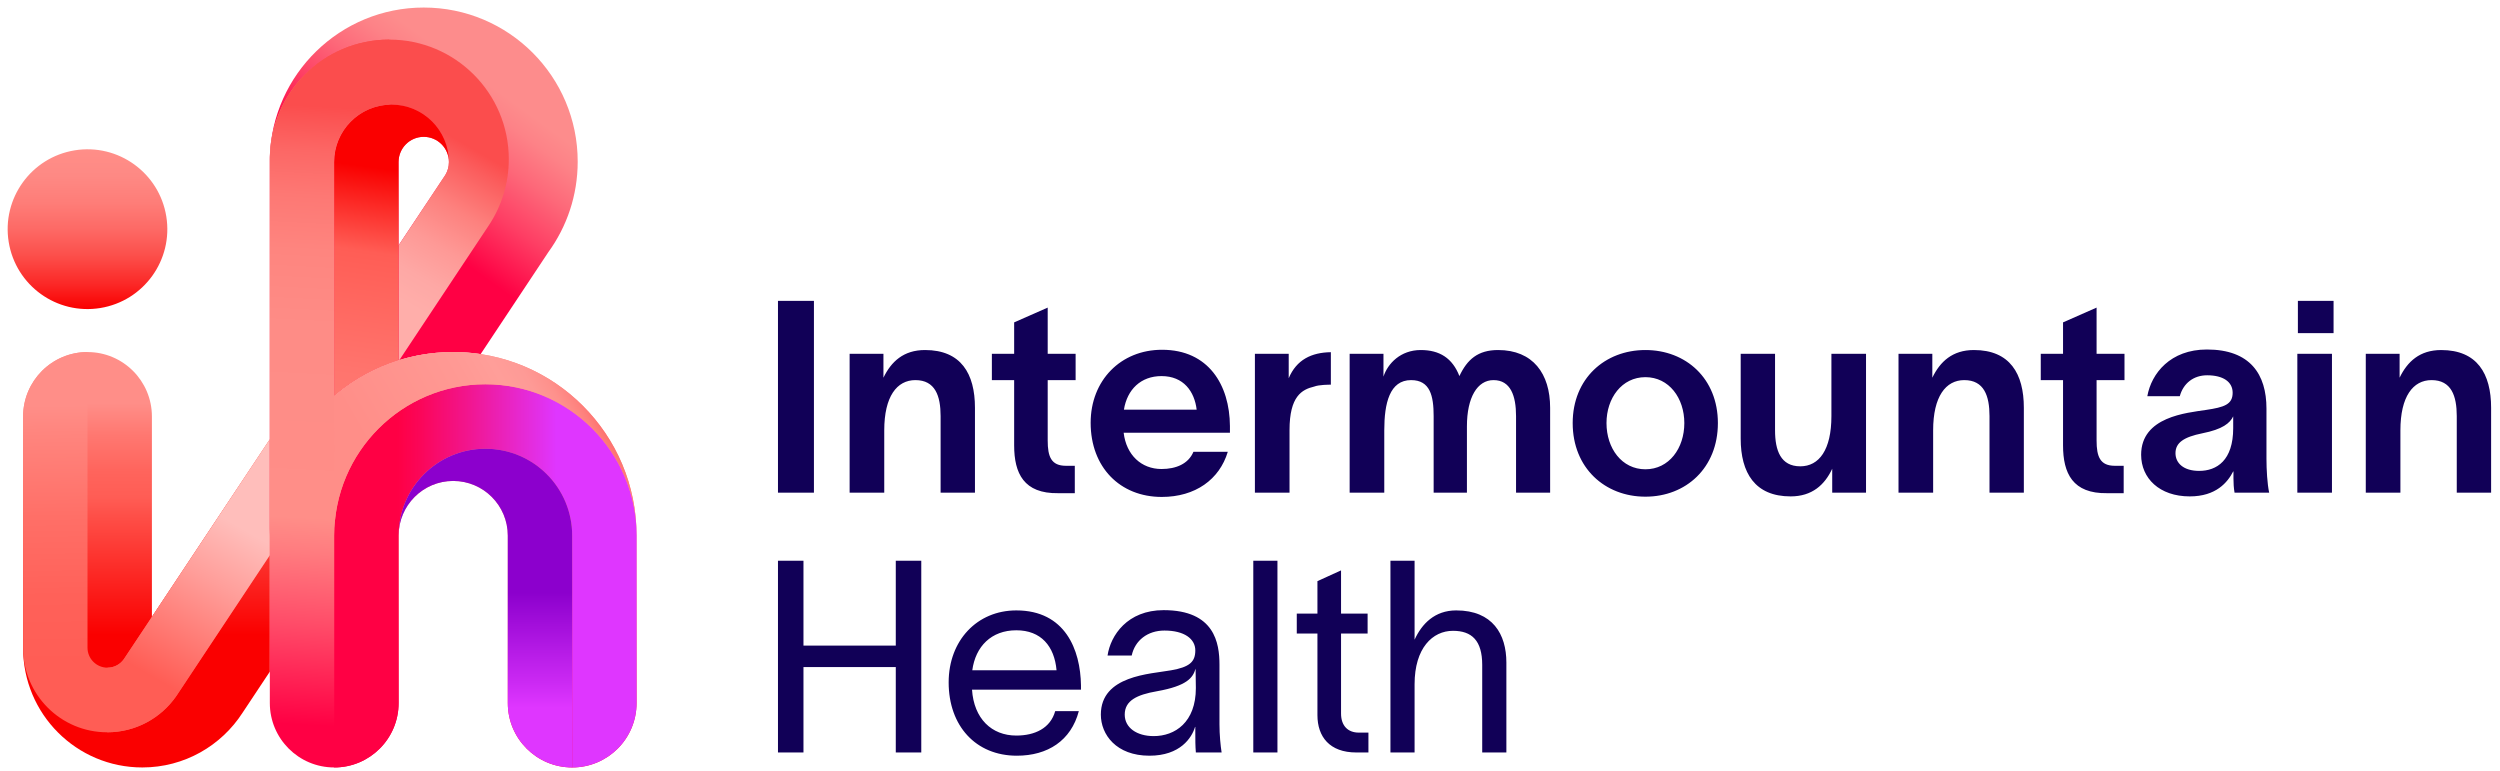
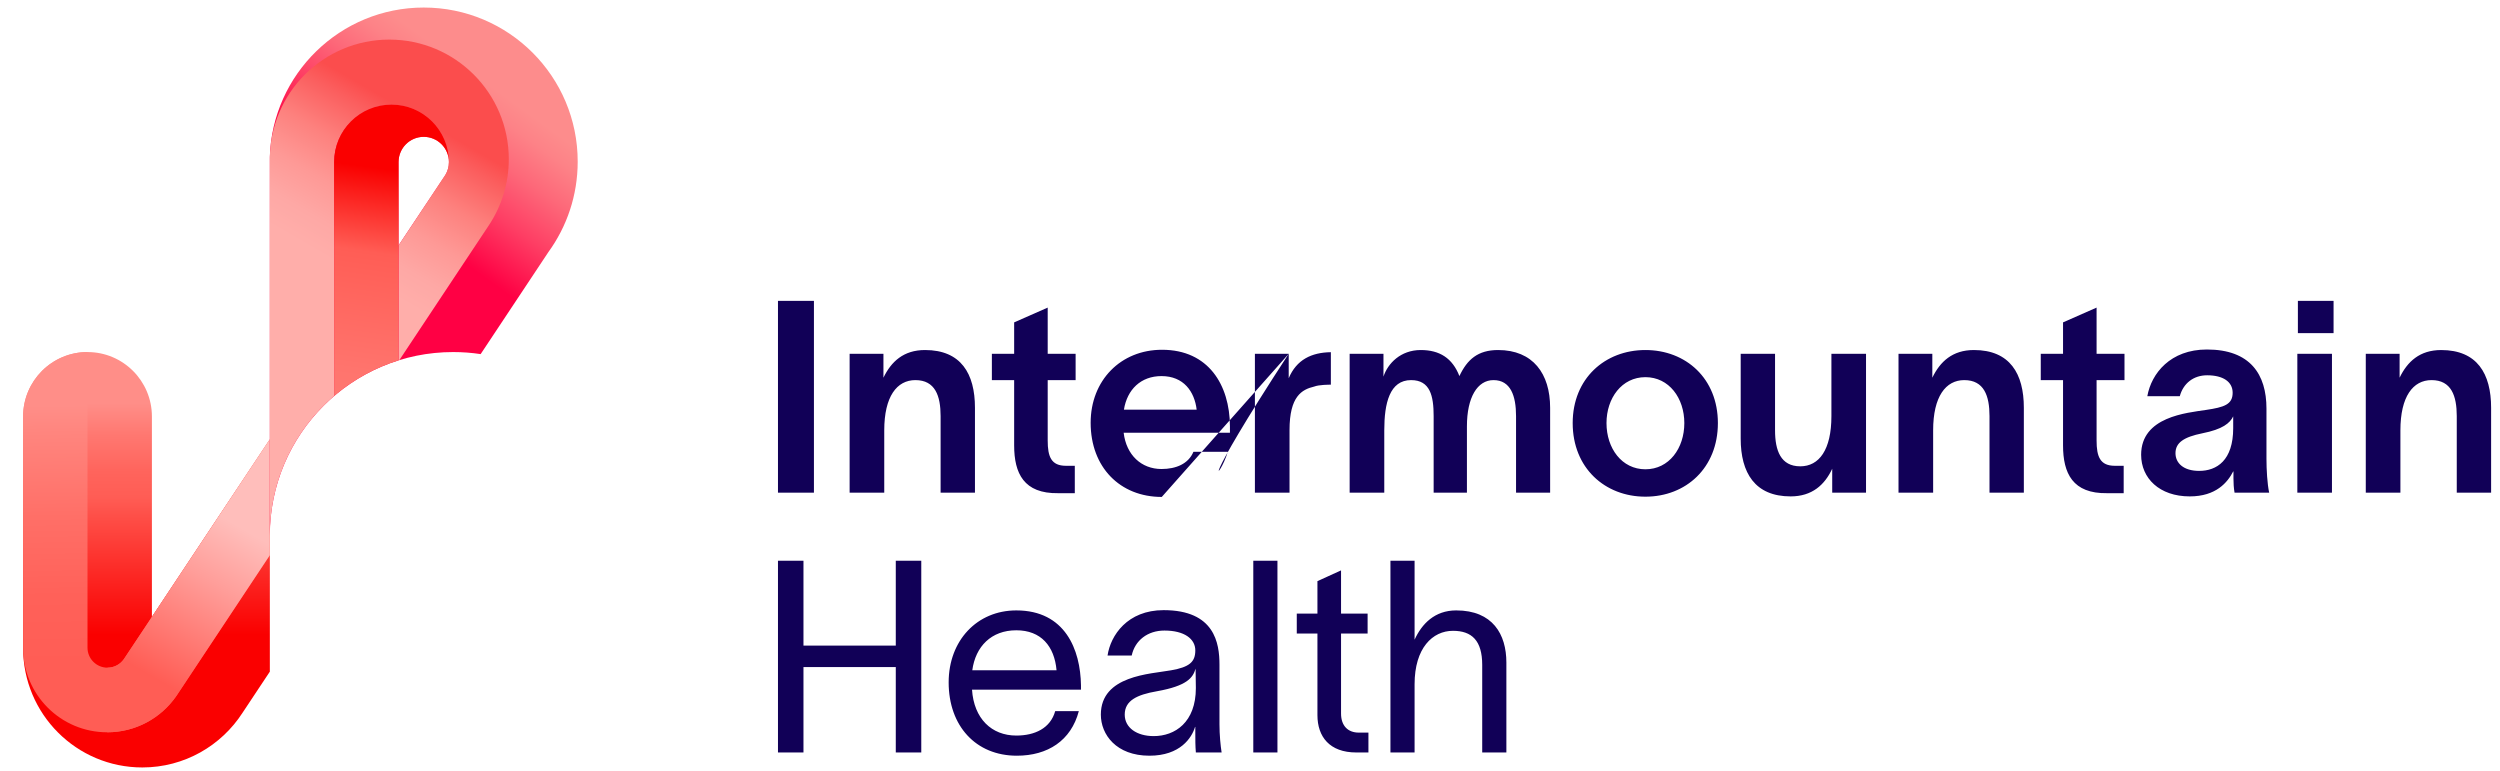
<svg xmlns="http://www.w3.org/2000/svg" width="227" height="70" viewBox="0 0 227 70" fill="none">
-   <path d="M126.252 50.914H128.444V58.084C129.103 56.644 130.272 55.425 132.223 55.425C135.537 55.425 136.779 57.595 136.779 60.156V68.325H134.585V60.375C134.585 58.156 133.635 57.278 131.929 57.278C130.078 57.278 128.444 58.839 128.444 62.131V68.325H126.252V50.914ZM123.376 66.521C122.4 66.521 121.767 65.911 121.767 64.789V57.522H124.179V55.717H121.767V51.792L119.623 52.767V55.717H117.747V57.522H119.623V64.935C119.623 66.887 120.719 68.325 123.157 68.325H124.253V66.521H123.376ZM115.992 50.914H113.799V68.325H115.992V50.914ZM105.659 55.401C102.37 55.401 100.834 57.693 100.566 59.522H102.759C103.051 58.156 104.197 57.254 105.732 57.254C107.536 57.254 108.534 58.01 108.534 59.058C108.534 60.108 107.998 60.571 106.341 60.862C104.441 61.205 99.957 61.327 99.957 64.886C99.957 66.692 101.346 68.618 104.368 68.618C107.17 68.618 108.218 66.984 108.51 66.008H108.534V66.496C108.534 67.203 108.534 67.715 108.584 68.325H110.923C110.825 67.715 110.728 66.716 110.728 65.765V60.351C110.728 58.4 110.289 55.401 105.659 55.401ZM104.758 66.838C103.222 66.838 102.125 66.081 102.125 64.886C102.125 63.618 103.222 63.082 105.05 62.765C107.779 62.277 108.315 61.546 108.559 60.716L108.584 62.473C108.584 65.594 106.683 66.838 104.758 66.838ZM92.328 68.618C95.13 68.618 97.251 67.252 97.958 64.569H95.813C95.375 66.13 93.961 66.789 92.28 66.789C90.038 66.789 88.43 65.252 88.259 62.619H98.153V62.229C98.104 58.986 96.715 55.425 92.28 55.425C88.722 55.425 86.138 58.156 86.138 61.96C86.138 65.911 88.6 68.618 92.328 68.618ZM88.283 60.863C88.576 58.693 90.013 57.23 92.28 57.23C94.522 57.23 95.74 58.668 95.935 60.863H88.283ZM81.337 50.914V58.62H72.955V50.914H70.64V68.325H72.955V60.571H81.337V68.325H83.652V50.914H81.337ZM214.813 32.125H217.884V34.295C218.59 32.832 219.712 31.784 221.66 31.784C224.927 31.784 226.193 33.93 226.193 37.026V44.732H223.074V37.782C223.074 35.954 222.587 34.514 220.783 34.514C219.102 34.514 217.957 36.002 217.957 39.075V44.732H214.813V32.125ZM208.598 44.732H211.742V32.125H208.598V44.732ZM208.648 30.247H211.888V27.321H208.648V30.247ZM200.385 31.735C197.072 31.735 195.342 33.905 194.976 35.977H197.925C198.242 34.807 199.168 34.076 200.41 34.076C201.848 34.076 202.725 34.661 202.725 35.661C202.725 36.733 201.945 36.977 200.313 37.221C198.558 37.49 194.415 37.831 194.415 41.294C194.415 43.415 196.073 45.073 198.827 45.073C201.214 45.073 202.263 43.805 202.774 42.806H202.798V43.44C202.798 43.854 202.823 44.318 202.897 44.732H206.04C205.868 43.928 205.795 42.635 205.795 41.659V37.099C205.795 34.002 204.334 31.735 200.385 31.735ZM199.679 42.757C198.265 42.757 197.534 42.05 197.534 41.148C197.534 40.196 198.29 39.684 199.972 39.343C201.823 38.978 202.482 38.416 202.774 37.807V38.879C202.774 41.806 201.287 42.757 199.679 42.757ZM192.028 42.294C190.687 42.294 190.37 41.465 190.37 40.001V34.514H192.904V32.125H190.37V27.93L187.324 29.272V32.125H185.301V34.514H187.324V40.44C187.324 42.977 188.201 44.83 191.321 44.781H192.83V42.294H192.028ZM172.385 44.732H175.529V39.074C175.529 36.002 176.674 34.514 178.355 34.514C180.158 34.514 180.647 35.953 180.647 37.782V44.732H183.765V37.026C183.765 33.93 182.498 31.783 179.232 31.783C177.283 31.783 176.162 32.832 175.455 34.295V32.125H172.385V44.732ZM158.055 39.831C158.055 42.928 159.347 45.073 162.588 45.073C164.537 45.073 165.683 44.025 166.365 42.562V44.732H169.435V32.125H166.292V37.782C166.292 40.854 165.171 42.342 163.464 42.342C161.686 42.342 161.174 40.903 161.174 39.074V32.125H158.055V39.831ZM142.8 38.416C142.8 42.488 145.724 45.098 149.404 45.098C153.084 45.098 155.984 42.488 155.984 38.416C155.984 34.368 153.083 31.783 149.404 31.783C145.725 31.783 142.8 34.368 142.8 38.416ZM149.404 42.611C147.259 42.611 145.87 40.708 145.87 38.416C145.87 36.148 147.259 34.246 149.404 34.246C151.549 34.246 152.937 36.148 152.937 38.416C152.937 40.708 151.548 42.611 149.404 42.611ZM122.548 44.732H125.692V39.074C125.692 36.611 126.178 34.514 128.128 34.514C129.858 34.514 130.175 35.953 130.175 37.782V44.732H133.197V38.709C133.197 36.075 134.148 34.514 135.609 34.514C137.169 34.514 137.657 35.953 137.657 37.782V44.732H140.752V37.026C140.752 33.929 139.192 31.783 136.024 31.783C134.197 31.783 133.222 32.637 132.514 34.148C131.88 32.515 130.712 31.783 129.005 31.783C127.178 31.783 126.008 33.002 125.619 34.197V32.124H122.548V44.732ZM117.015 32.124H113.945V44.732H117.089V39.05C117.089 35.978 118.209 35.368 119.33 35.1C119.769 34.929 120.671 34.929 120.842 34.929V31.979C119.087 32.003 117.722 32.661 117.015 34.344V32.124ZM105.489 45.122C108.534 45.122 110.728 43.538 111.483 41.025H108.364C107.901 42.123 106.78 42.586 105.464 42.586C103.636 42.586 102.271 41.318 102.028 39.294H111.678V38.685C111.654 34.954 109.729 31.759 105.513 31.759C101.76 31.759 99.031 34.539 99.031 38.392C99.031 42.415 101.687 45.122 105.489 45.122ZM102.052 37.197C102.345 35.368 103.588 34.149 105.464 34.149C107.486 34.149 108.462 35.563 108.657 37.197H102.052ZM96.788 42.294C95.448 42.294 95.131 41.465 95.131 40.001V34.514H97.666V32.125H95.131V27.93L92.085 29.272V32.125H90.062V34.514H92.085V40.44C92.085 42.977 92.962 44.83 96.082 44.781H97.592V42.294H96.788ZM77.146 44.732H80.29V39.074C80.29 36.002 81.435 34.514 83.117 34.514C84.919 34.514 85.407 35.953 85.407 37.782V44.732H88.526V37.026C88.526 33.93 87.259 31.783 83.994 31.783C82.044 31.783 80.923 32.832 80.216 34.295V32.125H77.146V44.732ZM73.905 27.321H70.64V44.732H73.905V27.321Z" fill="#110057" />
+   <path d="M126.252 50.914H128.444V58.084C129.103 56.644 130.272 55.425 132.223 55.425C135.537 55.425 136.779 57.595 136.779 60.156V68.325H134.585V60.375C134.585 58.156 133.635 57.278 131.929 57.278C130.078 57.278 128.444 58.839 128.444 62.131V68.325H126.252V50.914ZM123.376 66.521C122.4 66.521 121.767 65.911 121.767 64.789V57.522H124.179V55.717H121.767V51.792L119.623 52.767V55.717H117.747V57.522H119.623V64.935C119.623 66.887 120.719 68.325 123.157 68.325H124.253V66.521H123.376ZM115.992 50.914H113.799V68.325H115.992V50.914ZM105.659 55.401C102.37 55.401 100.834 57.693 100.566 59.522H102.759C103.051 58.156 104.197 57.254 105.732 57.254C107.536 57.254 108.534 58.01 108.534 59.058C108.534 60.108 107.998 60.571 106.341 60.862C104.441 61.205 99.957 61.327 99.957 64.886C99.957 66.692 101.346 68.618 104.368 68.618C107.17 68.618 108.218 66.984 108.51 66.008H108.534V66.496C108.534 67.203 108.534 67.715 108.584 68.325H110.923C110.825 67.715 110.728 66.716 110.728 65.765V60.351C110.728 58.4 110.289 55.401 105.659 55.401ZM104.758 66.838C103.222 66.838 102.125 66.081 102.125 64.886C102.125 63.618 103.222 63.082 105.05 62.765C107.779 62.277 108.315 61.546 108.559 60.716L108.584 62.473C108.584 65.594 106.683 66.838 104.758 66.838ZM92.328 68.618C95.13 68.618 97.251 67.252 97.958 64.569H95.813C95.375 66.13 93.961 66.789 92.28 66.789C90.038 66.789 88.43 65.252 88.259 62.619H98.153V62.229C98.104 58.986 96.715 55.425 92.28 55.425C88.722 55.425 86.138 58.156 86.138 61.96C86.138 65.911 88.6 68.618 92.328 68.618ZM88.283 60.863C88.576 58.693 90.013 57.23 92.28 57.23C94.522 57.23 95.74 58.668 95.935 60.863H88.283ZM81.337 50.914V58.62H72.955V50.914H70.64V68.325H72.955V60.571H81.337V68.325H83.652V50.914H81.337ZM214.813 32.125H217.884V34.295C218.59 32.832 219.712 31.784 221.66 31.784C224.927 31.784 226.193 33.93 226.193 37.026V44.732H223.074V37.782C223.074 35.954 222.587 34.514 220.783 34.514C219.102 34.514 217.957 36.002 217.957 39.075V44.732H214.813V32.125ZM208.598 44.732H211.742V32.125H208.598V44.732ZM208.648 30.247H211.888V27.321H208.648V30.247ZM200.385 31.735C197.072 31.735 195.342 33.905 194.976 35.977H197.925C198.242 34.807 199.168 34.076 200.41 34.076C201.848 34.076 202.725 34.661 202.725 35.661C202.725 36.733 201.945 36.977 200.313 37.221C198.558 37.49 194.415 37.831 194.415 41.294C194.415 43.415 196.073 45.073 198.827 45.073C201.214 45.073 202.263 43.805 202.774 42.806H202.798V43.44C202.798 43.854 202.823 44.318 202.897 44.732H206.04C205.868 43.928 205.795 42.635 205.795 41.659V37.099C205.795 34.002 204.334 31.735 200.385 31.735ZM199.679 42.757C198.265 42.757 197.534 42.05 197.534 41.148C197.534 40.196 198.29 39.684 199.972 39.343C201.823 38.978 202.482 38.416 202.774 37.807V38.879C202.774 41.806 201.287 42.757 199.679 42.757ZM192.028 42.294C190.687 42.294 190.37 41.465 190.37 40.001V34.514H192.904V32.125H190.37V27.93L187.324 29.272V32.125H185.301V34.514H187.324V40.44C187.324 42.977 188.201 44.83 191.321 44.781H192.83V42.294H192.028ZM172.385 44.732H175.529V39.074C175.529 36.002 176.674 34.514 178.355 34.514C180.158 34.514 180.647 35.953 180.647 37.782V44.732H183.765V37.026C183.765 33.93 182.498 31.783 179.232 31.783C177.283 31.783 176.162 32.832 175.455 34.295V32.125H172.385V44.732ZM158.055 39.831C158.055 42.928 159.347 45.073 162.588 45.073C164.537 45.073 165.683 44.025 166.365 42.562V44.732H169.435V32.125H166.292V37.782C166.292 40.854 165.171 42.342 163.464 42.342C161.686 42.342 161.174 40.903 161.174 39.074V32.125H158.055V39.831ZM142.8 38.416C142.8 42.488 145.724 45.098 149.404 45.098C153.084 45.098 155.984 42.488 155.984 38.416C155.984 34.368 153.083 31.783 149.404 31.783C145.725 31.783 142.8 34.368 142.8 38.416ZM149.404 42.611C147.259 42.611 145.87 40.708 145.87 38.416C145.87 36.148 147.259 34.246 149.404 34.246C151.549 34.246 152.937 36.148 152.937 38.416C152.937 40.708 151.548 42.611 149.404 42.611ZM122.548 44.732H125.692V39.074C125.692 36.611 126.178 34.514 128.128 34.514C129.858 34.514 130.175 35.953 130.175 37.782V44.732H133.197V38.709C133.197 36.075 134.148 34.514 135.609 34.514C137.169 34.514 137.657 35.953 137.657 37.782V44.732H140.752V37.026C140.752 33.929 139.192 31.783 136.024 31.783C134.197 31.783 133.222 32.637 132.514 34.148C131.88 32.515 130.712 31.783 129.005 31.783C127.178 31.783 126.008 33.002 125.619 34.197V32.124H122.548V44.732ZM117.015 32.124H113.945V44.732H117.089V39.05C117.089 35.978 118.209 35.368 119.33 35.1C119.769 34.929 120.671 34.929 120.842 34.929V31.979C119.087 32.003 117.722 32.661 117.015 34.344V32.124ZC108.534 45.122 110.728 43.538 111.483 41.025H108.364C107.901 42.123 106.78 42.586 105.464 42.586C103.636 42.586 102.271 41.318 102.028 39.294H111.678V38.685C111.654 34.954 109.729 31.759 105.513 31.759C101.76 31.759 99.031 34.539 99.031 38.392C99.031 42.415 101.687 45.122 105.489 45.122ZM102.052 37.197C102.345 35.368 103.588 34.149 105.464 34.149C107.486 34.149 108.462 35.563 108.657 37.197H102.052ZM96.788 42.294C95.448 42.294 95.131 41.465 95.131 40.001V34.514H97.666V32.125H95.131V27.93L92.085 29.272V32.125H90.062V34.514H92.085V40.44C92.085 42.977 92.962 44.83 96.082 44.781H97.592V42.294H96.788ZM77.146 44.732H80.29V39.074C80.29 36.002 81.435 34.514 83.117 34.514C84.919 34.514 85.407 35.953 85.407 37.782V44.732H88.526V37.026C88.526 33.93 87.259 31.783 83.994 31.783C82.044 31.783 80.923 32.832 80.216 34.295V32.125H77.146V44.732ZM73.905 27.321H70.64V44.732H73.905V27.321Z" fill="#110057" />
  <path d="M24.501 39.889L13.793 56.016V37.819C13.793 34.587 11.175 31.967 7.945 31.967C4.716 31.967 2.098 34.587 2.098 37.819V58.853C2.098 64.835 6.944 69.685 12.922 69.685C16.743 69.685 20.102 67.703 22.028 64.711L24.501 60.986L24.501 39.889Z" fill="url(#paint0_linear_5357_49877)" />
  <path d="M24.501 39.889L11.252 59.843C10.924 60.316 10.378 60.625 9.76 60.625C8.758 60.625 7.945 59.812 7.945 58.809V31.967C4.716 31.967 2.098 34.587 2.098 37.819V58.853C2.098 63.072 5.515 66.492 9.731 66.492C12.333 66.492 14.63 65.19 16.008 63.201L24.501 50.411L24.501 39.889Z" fill="url(#paint1_linear_5357_49877)" />
  <path d="M24.5 39.889L11.251 59.843C10.924 60.315 10.378 60.625 9.759 60.625L9.73 66.492C12.332 66.492 14.629 65.189 16.008 63.201L24.5 50.41V39.889Z" fill="url(#paint2_linear_5357_49877)" />
-   <path d="M9.105 27.969C13.057 27.328 15.74 23.602 15.099 19.648C14.458 15.694 10.735 13.009 6.783 13.65C2.832 14.292 0.149 18.018 0.79 21.972C1.431 25.926 5.154 28.611 9.105 27.969Z" fill="url(#paint3_linear_5357_49877)" />
  <path d="M24.5 14.238C24.731 6.714 30.899 0.685 38.474 0.685C46.196 0.685 52.455 6.949 52.455 14.675C52.455 17.743 51.469 20.579 49.796 22.885L43.643 32.153C42.83 32.03 41.998 31.967 41.151 31.967C31.955 31.967 24.5 39.427 24.5 48.629L24.5 14.238ZM40.76 14.713C40.76 13.449 39.737 12.425 38.474 12.425C37.212 12.425 36.188 13.449 36.188 14.713V22.286L40.437 15.886C40.642 15.543 40.76 15.142 40.76 14.713Z" fill="url(#paint4_linear_5357_49877)" />
  <path d="M36.261 32.697C36.237 32.705 36.212 32.712 36.188 32.72V22.286L40.437 15.886C40.642 15.543 40.76 15.142 40.76 14.713C40.76 11.834 38.428 9.499 35.55 9.499C32.673 9.499 30.34 11.834 30.34 14.713V35.956C26.766 39.012 24.5 43.556 24.5 48.63V14.452C24.5 8.456 29.357 3.595 35.349 3.595C41.341 3.595 46.198 8.456 46.198 14.452C46.198 16.681 45.526 18.754 44.374 20.478L44.409 20.426L36.261 32.697Z" fill="url(#paint5_linear_5357_49877)" />
  <path d="M36.188 32.72C34.013 33.398 32.03 34.511 30.34 35.956L30.34 14.713C30.34 11.834 32.673 9.499 35.55 9.499C38.428 9.499 40.76 11.834 40.76 14.713C40.76 13.449 39.736 12.425 38.474 12.425C37.211 12.425 36.188 13.449 36.188 14.713V22.286V32.72Z" fill="url(#paint6_linear_5357_49877)" />
-   <path d="M35.349 9.503C32.565 9.609 30.34 11.901 30.34 14.713V35.956C33.249 33.469 37.025 31.967 41.151 31.967C50.347 31.967 57.802 39.427 57.802 48.629V63.833C57.802 67.065 55.184 69.685 51.954 69.685C48.725 69.685 46.107 67.065 46.107 63.833L46.107 48.629C46.107 45.891 43.888 43.67 41.151 43.67C38.414 43.67 36.196 45.891 36.196 48.629V63.833C36.195 67.065 33.577 69.685 30.348 69.685C27.118 69.685 24.5 67.065 24.5 63.833L24.5 14.452C24.5 8.456 29.357 3.595 35.349 3.595L35.349 9.503Z" fill="url(#paint7_linear_5357_49877)" />
-   <path d="M51.954 69.685L51.954 48.63C51.954 44.275 48.426 40.745 44.075 40.745C39.723 40.745 36.195 44.275 36.195 48.63V63.833C36.195 67.065 33.577 69.685 30.348 69.685V48.63C30.348 41.043 36.493 34.893 44.075 34.893C51.656 34.893 57.802 41.043 57.802 48.63V63.833C57.802 67.065 55.184 69.685 51.954 69.685Z" fill="url(#paint8_linear_5357_49877)" />
-   <path d="M51.954 69.685L51.954 48.63C51.954 44.275 48.426 40.745 44.075 40.745C39.723 40.745 36.195 44.275 36.195 48.63C36.195 45.891 38.414 43.67 41.151 43.67C43.888 43.67 46.107 45.891 46.107 48.63L46.107 63.833C46.107 67.065 48.725 69.685 51.954 69.685Z" fill="url(#paint9_linear_5357_49877)" />
-   <path d="M57.802 48.63C57.802 41.043 51.656 34.893 44.075 34.893C36.494 34.893 30.348 41.043 30.348 48.63L30.341 35.956C33.25 33.469 37.025 31.967 41.151 31.967C50.347 31.967 57.802 39.427 57.802 48.63Z" fill="url(#paint10_linear_5357_49877)" />
  <defs>
    <linearGradient id="paint0_linear_5357_49877" x1="13.299" y1="61.58" x2="13.299" y2="32.274" gradientUnits="userSpaceOnUse">
      <stop offset="0.134" stop-color="#FA0000" />
      <stop offset="0.494" stop-color="#FE4D46" />
      <stop offset="0.562" stop-color="#FF5D55" />
      <stop offset="0.639" stop-color="#FF645C" />
      <stop offset="0.755" stop-color="#FF7871" />
      <stop offset="0.852" stop-color="#FF8E88" />
    </linearGradient>
    <linearGradient id="paint1_linear_5357_49877" x1="13.055" y1="31.895" x2="13.538" y2="66.439" gradientUnits="userSpaceOnUse">
      <stop offset="0.139" stop-color="#FF8E88" />
      <stop offset="0.211" stop-color="#FF857E" />
      <stop offset="0.432" stop-color="#FF6F67" />
      <stop offset="0.64" stop-color="#FF6159" />
      <stop offset="0.82" stop-color="#FF5D55" />
    </linearGradient>
    <linearGradient id="paint2_linear_5357_49877" x1="12.692" y1="63.209" x2="21.619" y2="47.758" gradientUnits="userSpaceOnUse">
      <stop offset="0.117" stop-color="#FF5D55" />
      <stop offset="0.689" stop-color="#FF9E9A" />
      <stop offset="1" stop-color="#FFBEBB" />
    </linearGradient>
    <linearGradient id="paint3_linear_5357_49877" x1="7.944" y1="28.063" x2="7.944" y2="13.557" gradientUnits="userSpaceOnUse">
      <stop stop-color="#FA0000" />
      <stop offset="0.157" stop-color="#FB2827" />
      <stop offset="0.326" stop-color="#FC4D49" />
      <stop offset="0.496" stop-color="#FD6965" />
      <stop offset="0.665" stop-color="#FE7D78" />
      <stop offset="0.834" stop-color="#FE8984" />
      <stop offset="1" stop-color="#FF8E88" />
    </linearGradient>
    <linearGradient id="paint4_linear_5357_49877" x1="27.815" y1="29.782" x2="45.625" y2="5.217" gradientUnits="userSpaceOnUse">
      <stop offset="0.435" stop-color="#FF0044" />
      <stop offset="0.449" stop-color="#FE0546" />
      <stop offset="0.606" stop-color="#FE3E64" />
      <stop offset="0.742" stop-color="#FD6879" />
      <stop offset="0.847" stop-color="#FD8287" />
      <stop offset="0.911" stop-color="#FD8C8C" />
    </linearGradient>
    <linearGradient id="paint5_linear_5357_49877" x1="39.959" y1="6.46" x2="27.433" y2="28.142" gradientUnits="userSpaceOnUse">
      <stop offset="0.184" stop-color="#FB4D4D" />
      <stop offset="0.252" stop-color="#FB5E5E" />
      <stop offset="0.406" stop-color="#FD817E" />
      <stop offset="0.551" stop-color="#FE9996" />
      <stop offset="0.684" stop-color="#FEA8A5" />
      <stop offset="0.792" stop-color="#FFAEAA" />
    </linearGradient>
    <linearGradient id="paint6_linear_5357_49877" x1="35.424" y1="15.426" x2="31.61" y2="42.544" gradientUnits="userSpaceOnUse">
      <stop stop-color="#FA0000" />
      <stop offset="0.047" stop-color="#FA100E" />
      <stop offset="0.279" stop-color="#FF5D55" />
      <stop offset="0.672" stop-color="#FF746D" />
      <stop offset="0.916" stop-color="#FF7D77" />
    </linearGradient>
    <linearGradient id="paint7_linear_5357_49877" x1="42.733" y1="8.873" x2="39.554" y2="69.495" gradientUnits="userSpaceOnUse">
      <stop offset="0.025" stop-color="#FB4D4D" />
      <stop offset="0.035" stop-color="#FB5151" />
      <stop offset="0.092" stop-color="#FC6765" />
      <stop offset="0.159" stop-color="#FD7874" />
      <stop offset="0.241" stop-color="#FE857F" />
      <stop offset="0.353" stop-color="#FE8C86" />
      <stop offset="0.64" stop-color="#FF8E88" />
      <stop offset="0.693" stop-color="#FF7B7F" />
      <stop offset="0.801" stop-color="#FF4B68" />
      <stop offset="0.95" stop-color="#FF0044" />
    </linearGradient>
    <linearGradient id="paint8_linear_5357_49877" x1="30.348" y1="52.289" x2="57.802" y2="52.289" gradientUnits="userSpaceOnUse">
      <stop offset="0.207" stop-color="#FF0044" />
      <stop offset="0.285" stop-color="#FB0659" />
      <stop offset="0.448" stop-color="#F11690" />
      <stop offset="0.678" stop-color="#E22FE8" />
      <stop offset="0.735" stop-color="#DF36FF" />
    </linearGradient>
    <linearGradient id="paint9_linear_5357_49877" x1="44.075" y1="40.745" x2="44.075" y2="69.685" gradientUnits="userSpaceOnUse">
      <stop offset="0.451" stop-color="#8C00CD" />
      <stop offset="0.732" stop-color="#CB29F3" />
      <stop offset="0.812" stop-color="#DF36FF" />
    </linearGradient>
    <linearGradient id="paint10_linear_5357_49877" x1="34.395" y1="47.721" x2="56.88" y2="34.748" gradientUnits="userSpaceOnUse">
      <stop offset="0.101" stop-color="#FF8E88" />
      <stop offset="0.517" stop-color="#FF9994" />
      <stop offset="0.627" stop-color="#FF9E99" />
      <stop offset="0.706" stop-color="#FE9A96" />
      <stop offset="0.765" stop-color="#FE918C" />
      <stop offset="0.818" stop-color="#FE817D" />
      <stop offset="0.868" stop-color="#FD6A66" />
      <stop offset="0.914" stop-color="#FC4C4A" />
      <stop offset="0.959" stop-color="#FB2827" />
      <stop offset="1" stop-color="#FA0000" />
    </linearGradient>
  </defs>
</svg>